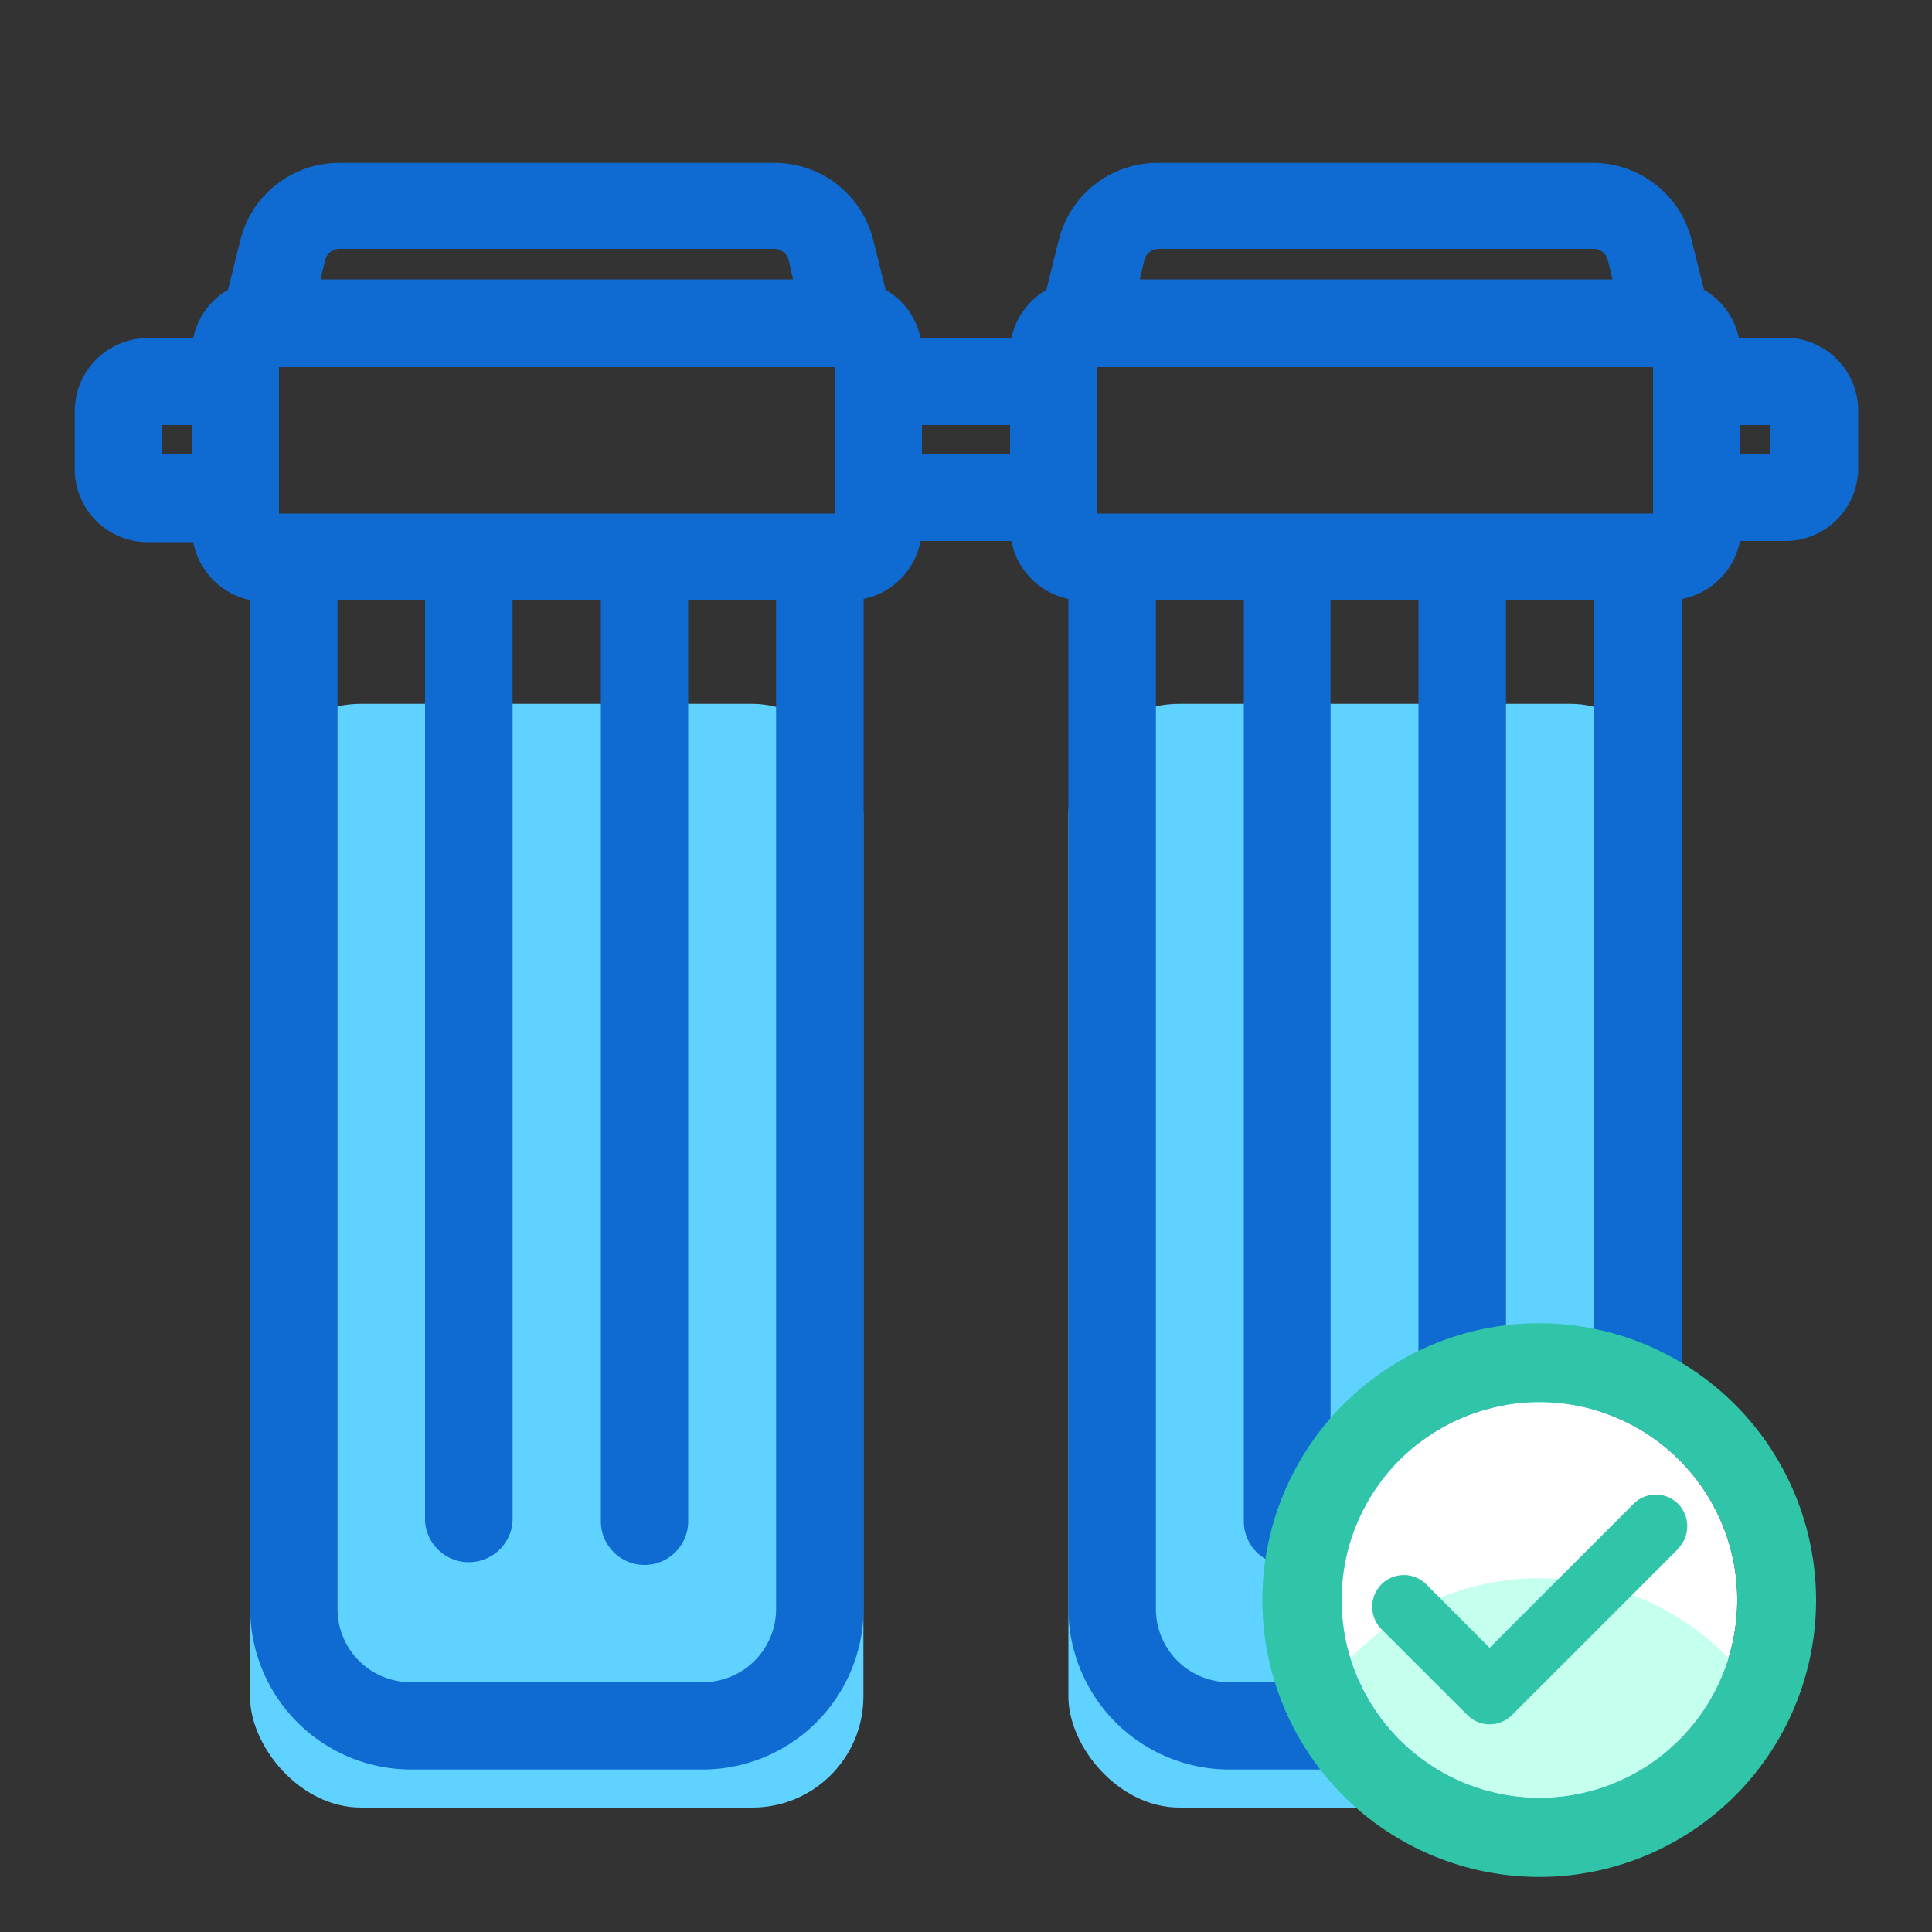
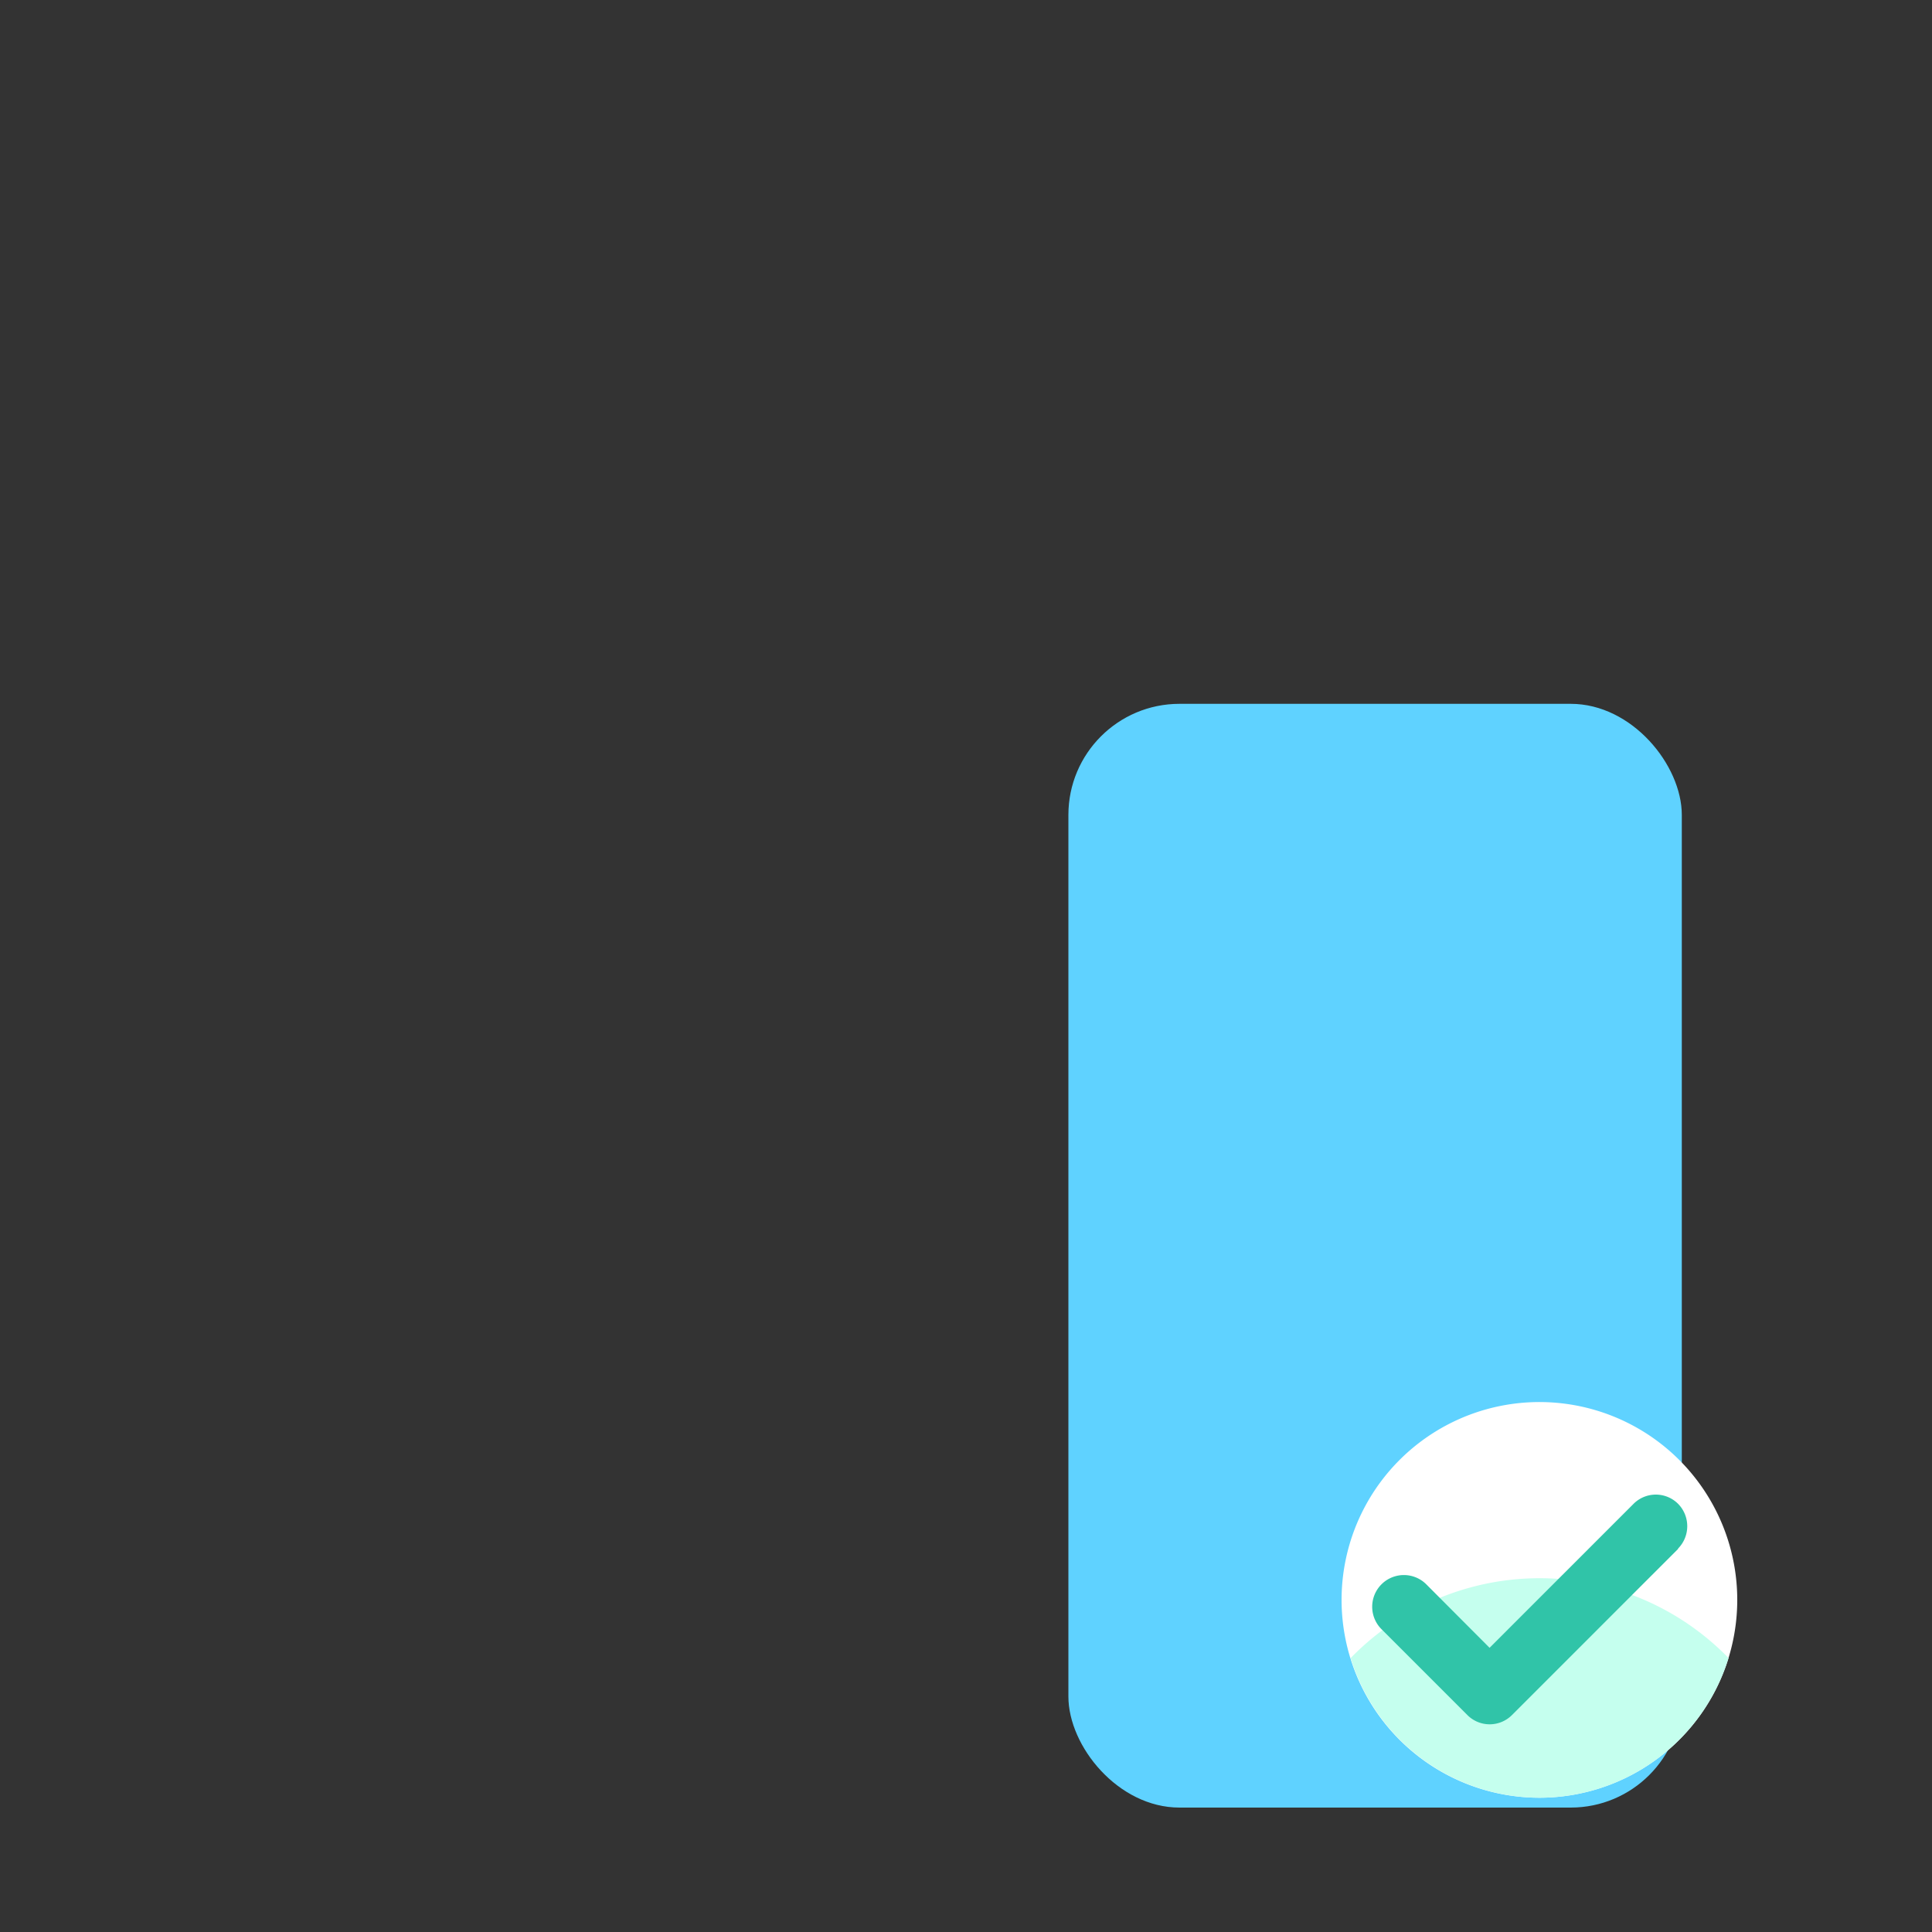
<svg xmlns="http://www.w3.org/2000/svg" viewBox="0 0 100 100">
  <rect x="0" y="0" width="100" height="100" fill="#333333" stroke="none" />
  <defs>
    <style>.cls-1{fill:#5fd2ff;}.cls-2{fill:#0f6bd1;}.cls-3{fill:#fff;}.cls-4{fill:#30c4a8;}.cls-5{fill:#c5ffee;}</style>
  </defs>
  <title>wsl-icon_filtro</title>
  <g id="Capa_18" data-name="Capa 18">
-     <rect class="cls-1" x="12.94" y="36.43" width="31.75" height="57.13" rx="5.75" />
    <rect class="cls-1" x="55.3" y="36.43" width="31.75" height="57.13" rx="5.75" />
-     <path class="cls-2" d="M92.36,17.48H90A3.77,3.77,0,0,0,88.2,15l-.64-2.57a5.27,5.27,0,0,0-5.13-4H59.93a5.26,5.26,0,0,0-5.13,4L54.16,15a3.79,3.79,0,0,0-1.81,2.5h-4.7A3.79,3.79,0,0,0,45.84,15l-.64-2.57a5.26,5.26,0,0,0-5.13-4H17.57a5.27,5.27,0,0,0-5.13,4L11.8,15a3.77,3.77,0,0,0-1.8,2.5H7.64a3.78,3.78,0,0,0-3.77,3.78v3a3.77,3.77,0,0,0,3.77,3.78H10a3.79,3.79,0,0,0,2.95,3V83.28a8.34,8.34,0,0,0,8.32,8.31H36.39a8.34,8.34,0,0,0,8.31-8.31V31a3.79,3.79,0,0,0,2.95-3h4.7a3.79,3.79,0,0,0,2.95,3V83.28a8.34,8.34,0,0,0,8.31,8.31H78.74a8.34,8.34,0,0,0,8.32-8.31V31a3.79,3.79,0,0,0,3-3h2.35a3.77,3.77,0,0,0,3.77-3.78v-3A3.78,3.78,0,0,0,92.36,17.48ZM91.61,22v1.52H90.08V22Zm-25,59a2.26,2.26,0,0,0,2.26-2.26V31.08h4.55V78.74a2.27,2.27,0,0,0,4.53,0V31.08h4.55v52.2a3.79,3.79,0,0,1-3.79,3.79H63.61a3.79,3.79,0,0,1-3.78-3.79V31.08h4.55V78.74A2.26,2.26,0,0,0,66.64,81ZM59,14.46l.23-1a.77.77,0,0,1,.75-.58h22.5a.76.76,0,0,1,.74.58l.24,1ZM85.56,19v7.58H56.8V19ZM52.28,22v1.52H47.72V22ZM36.39,87.07H21.26a3.79,3.79,0,0,1-3.79-3.79V31.08H22V78.74a2.27,2.27,0,0,0,4.53,0V31.08H31.1V78.74a2.26,2.26,0,1,0,4.52,0V31.08h4.55v52.2A3.79,3.79,0,0,1,36.39,87.07ZM16.59,14.46l.24-1a.76.76,0,0,1,.74-.58H40.08a.77.77,0,0,1,.74.58l.23,1ZM43.2,19v7.58H14.44V19ZM9.92,22v1.52H8.39V22Z" />
    <path class="cls-3" d="M79.69,93.05A10.24,10.24,0,1,1,89.92,82.82,10.24,10.24,0,0,1,79.69,93.05Z" />
-     <path class="cls-4" d="M79.69,68.49A14.33,14.33,0,1,0,94,82.82,14.35,14.35,0,0,0,79.69,68.49Zm0,24.56A10.24,10.24,0,1,1,89.92,82.82,10.24,10.24,0,0,1,79.69,93.05Zm0,0" />
    <path class="cls-5" d="M79.69,93.05a10.25,10.25,0,0,0,9.78-7.23,13.64,13.64,0,0,0-19.56,0A10.25,10.25,0,0,0,79.69,93.05Z" />
    <path class="cls-4" d="M86.86,80.17l-8.6,8.6a1.63,1.63,0,0,1-2.31,0l-4.44-4.44A1.63,1.63,0,1,1,73.82,82l3.28,3.29,7.45-7.45a1.63,1.63,0,0,1,2.31,0,1.65,1.65,0,0,1,0,2.31Zm0,0" />
  </g>
</svg>